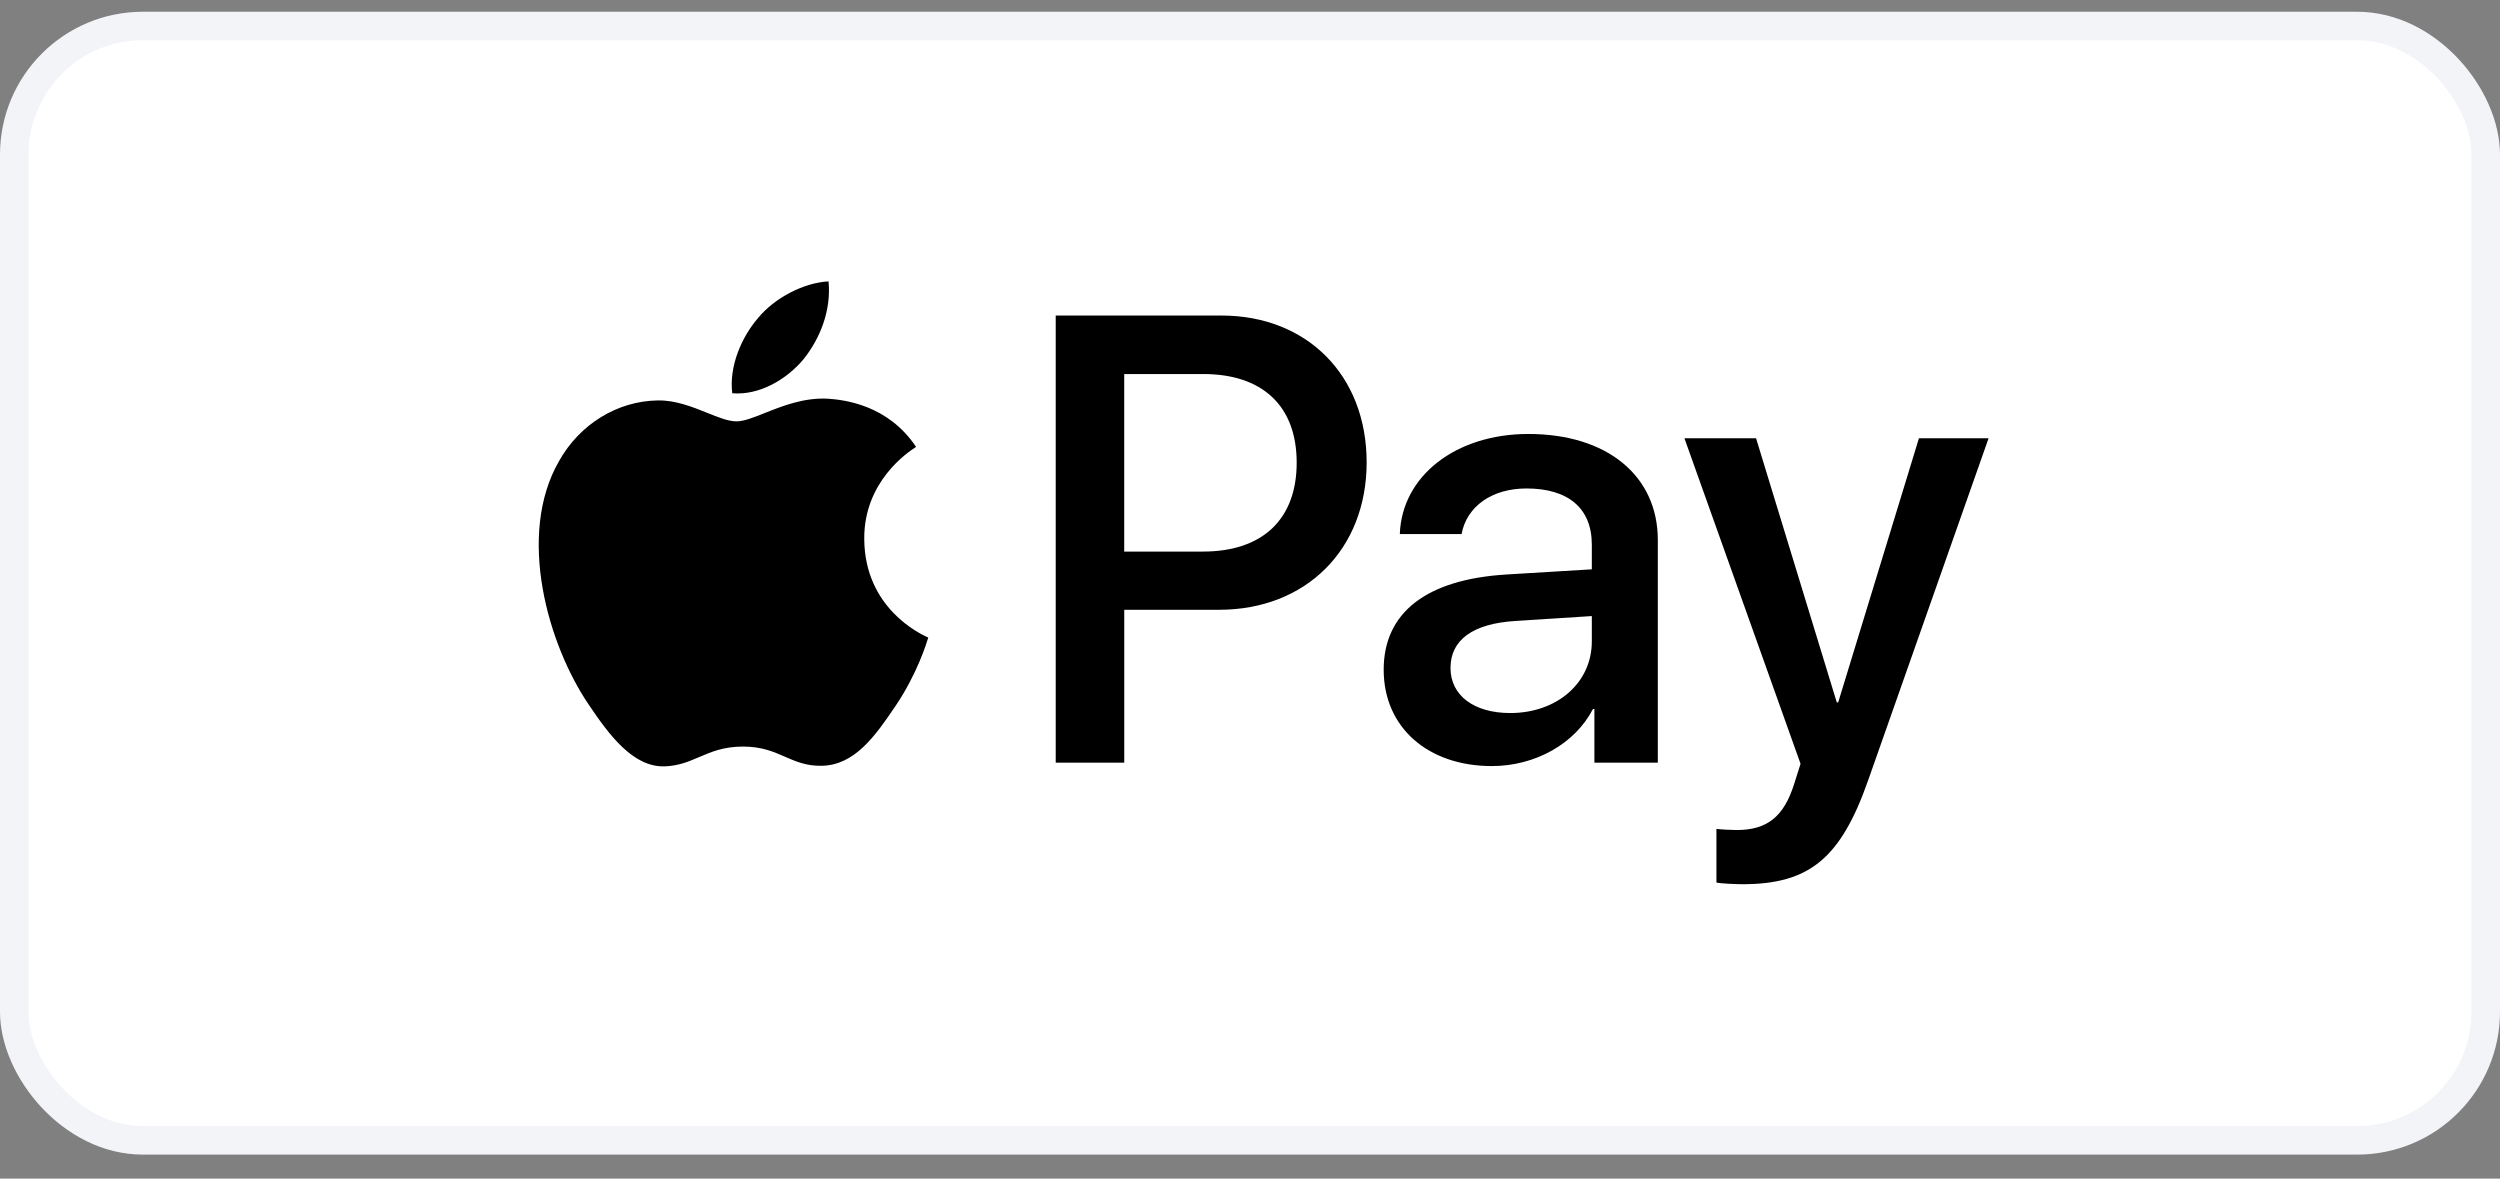
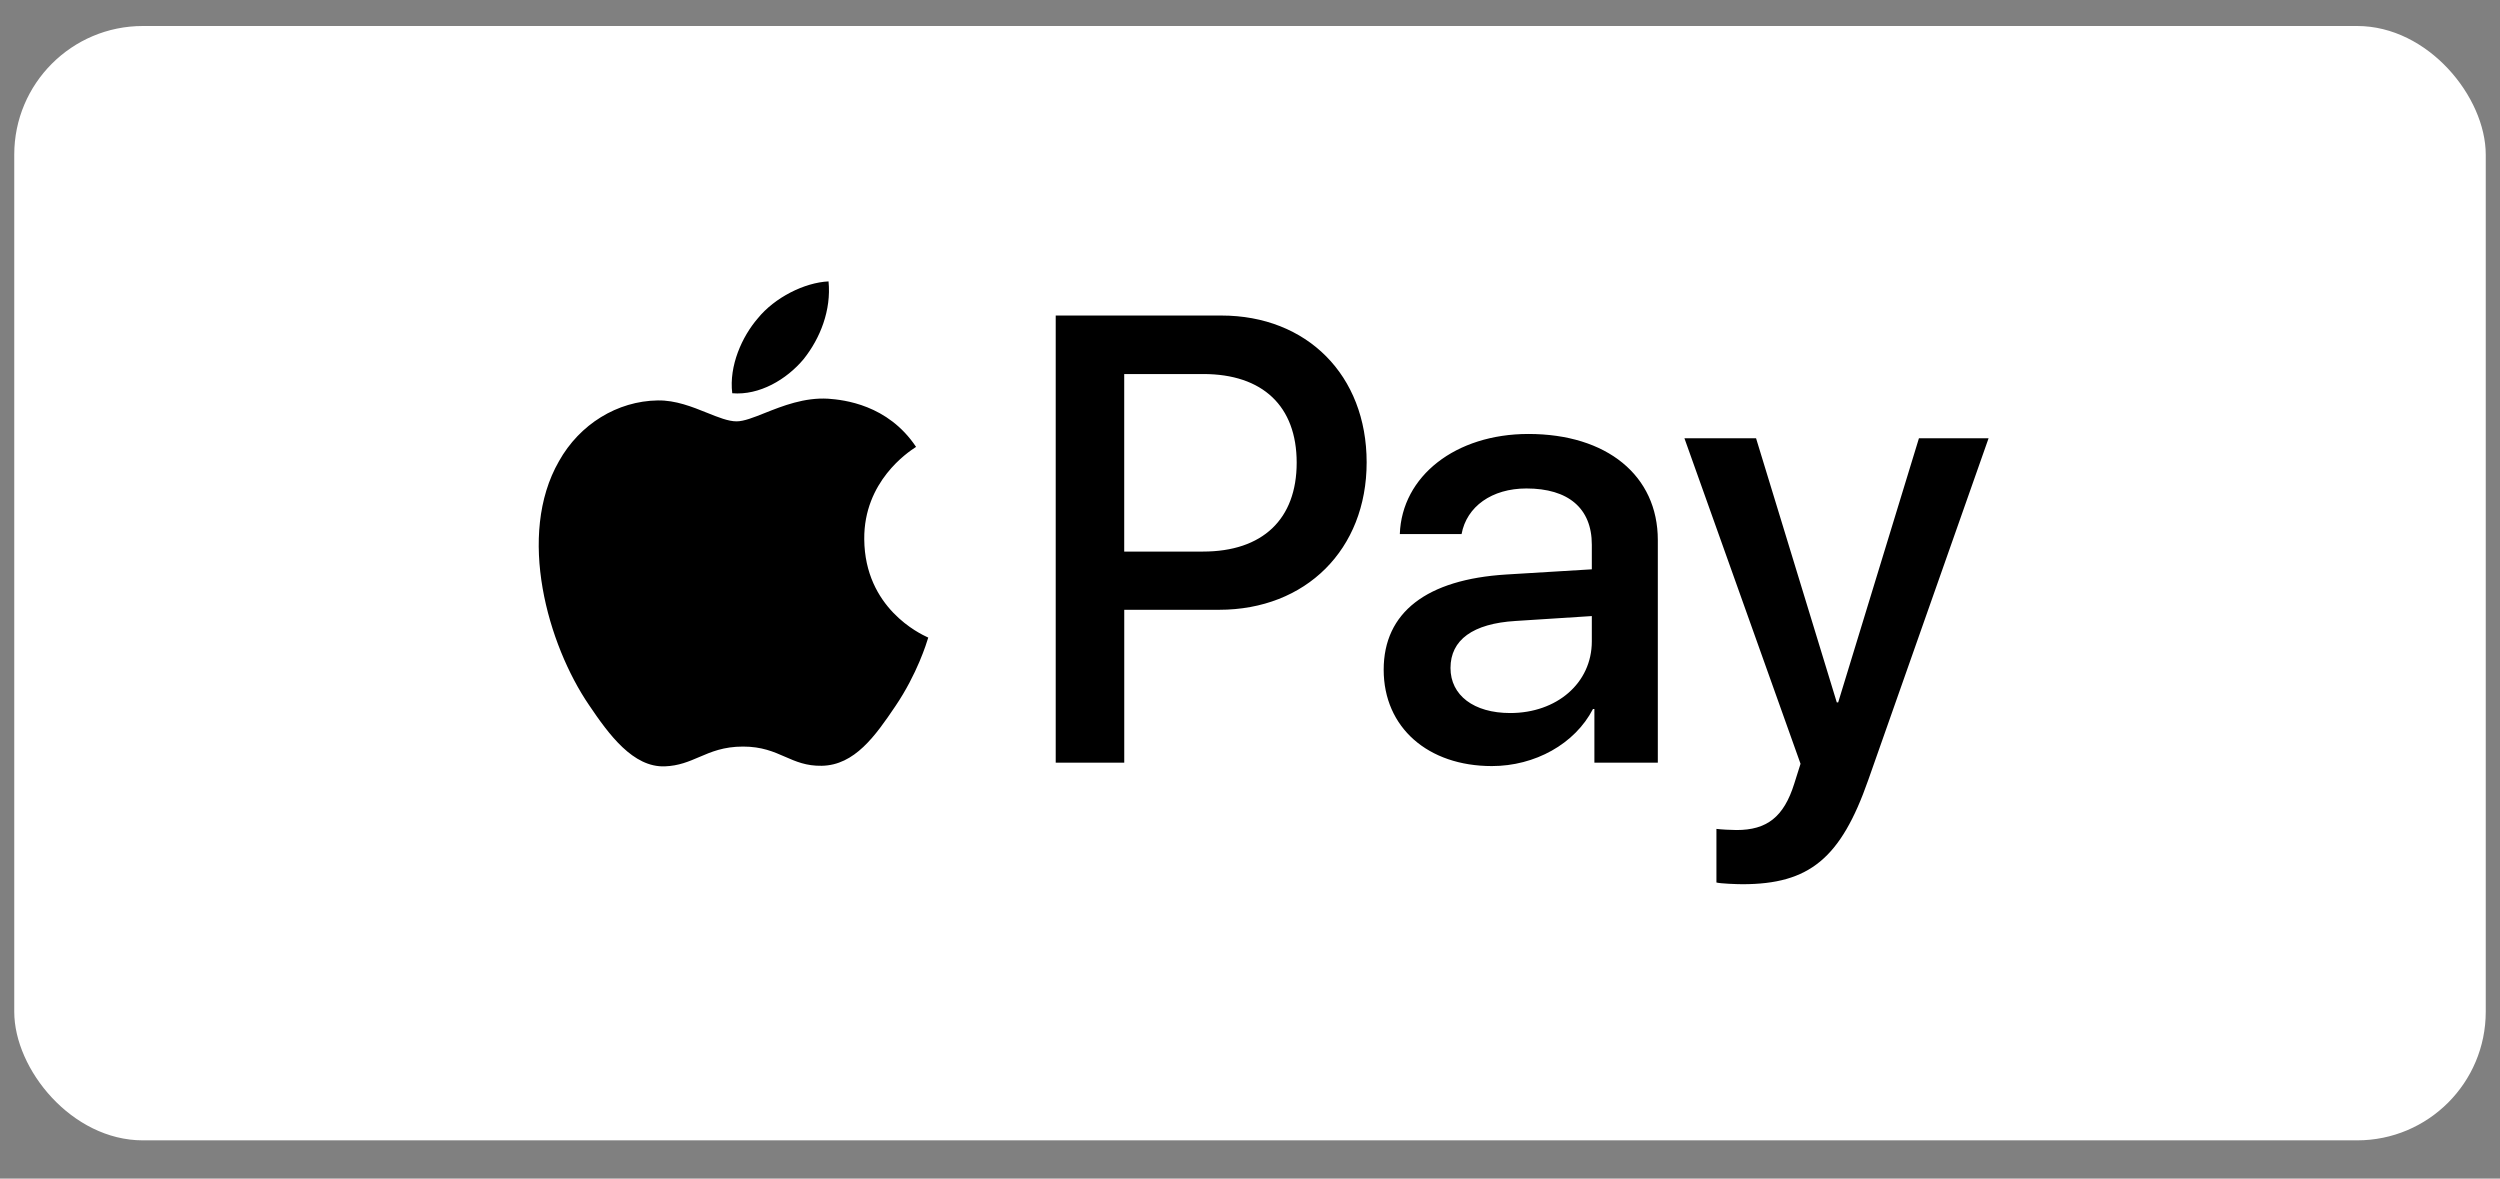
<svg xmlns="http://www.w3.org/2000/svg" width="70" height="33" viewBox="0 0 70 33" fill="none">
  <rect x="0" y="0" width="70" height="33" fill="#808080" stroke="none" />
  <rect x="0.399" y="0.728" width="69.202" height="31.202" rx="3.601" fill="white" />
-   <path fill-rule="evenodd" clip-rule="evenodd" d="M22.501 10.056C22.025 10.626 21.264 11.075 20.503 11.011C20.408 10.24 20.78 9.421 21.217 8.915C21.692 8.329 22.525 7.912 23.199 7.879C23.278 8.682 22.969 9.469 22.501 10.056ZM23.192 11.164C22.521 11.124 21.909 11.368 21.415 11.564C21.097 11.691 20.828 11.798 20.623 11.798C20.393 11.798 20.112 11.685 19.797 11.558C19.385 11.392 18.913 11.203 18.418 11.212C17.284 11.228 16.23 11.878 15.651 12.914C14.461 14.986 15.341 18.053 16.491 19.739C17.054 20.575 17.728 21.49 18.616 21.458C19.007 21.443 19.288 21.322 19.579 21.197C19.914 21.053 20.262 20.904 20.805 20.904C21.329 20.904 21.662 21.049 21.981 21.189C22.285 21.322 22.577 21.45 23.009 21.442C23.929 21.426 24.508 20.607 25.071 19.772C25.679 18.875 25.946 18.001 25.986 17.868L25.991 17.852C25.99 17.852 25.983 17.848 25.97 17.842L25.969 17.842L25.969 17.842L25.969 17.842C25.766 17.748 24.214 17.028 24.199 15.098C24.184 13.478 25.43 12.658 25.627 12.528L25.627 12.528L25.627 12.528L25.627 12.528L25.627 12.528C25.639 12.521 25.646 12.515 25.65 12.513C24.857 11.324 23.62 11.196 23.192 11.164ZM29.56 21.354V8.835H34.199C36.593 8.835 38.266 10.505 38.266 12.946C38.266 15.387 36.562 17.074 34.135 17.074H31.479V21.354H29.56ZM31.478 10.473H33.691C35.356 10.473 36.307 11.372 36.307 12.954C36.307 14.536 35.356 15.444 33.683 15.444H31.478V10.473ZM44.603 19.852C44.096 20.832 42.977 21.45 41.772 21.45C39.988 21.45 38.743 20.374 38.743 18.752C38.743 17.146 39.948 16.223 42.177 16.086L44.571 15.941V15.251C44.571 14.231 43.913 13.677 42.74 13.677C41.772 13.677 41.066 14.183 40.924 14.954H39.195C39.251 13.332 40.757 12.151 42.795 12.151C44.992 12.151 46.419 13.316 46.419 15.122V21.354H44.643V19.852H44.603ZM42.287 19.965C41.264 19.965 40.614 19.467 40.614 18.704C40.614 17.917 41.24 17.459 42.437 17.387L44.571 17.25V17.957C44.571 19.129 43.587 19.965 42.287 19.965ZM52.31 21.843C51.541 24.036 50.661 24.758 48.789 24.758C48.647 24.758 48.171 24.742 48.06 24.71V23.209C48.179 23.225 48.472 23.241 48.623 23.241C49.471 23.241 49.947 22.879 50.24 21.94L50.415 21.386L47.164 12.272H49.17L51.43 19.667H51.469L53.73 12.272H55.68L52.31 21.843Z" fill="black" />
-   <rect x="0.399" y="0.728" width="69.202" height="31.202" rx="3.601" stroke="#F2F4F7" stroke-width="0.798" />
+   <path fill-rule="evenodd" clip-rule="evenodd" d="M22.501 10.056C22.025 10.626 21.264 11.075 20.503 11.011C20.408 10.24 20.78 9.421 21.217 8.915C21.692 8.329 22.525 7.912 23.199 7.879C23.278 8.682 22.969 9.469 22.501 10.056ZM23.192 11.164C22.521 11.124 21.909 11.368 21.415 11.564C21.097 11.691 20.828 11.798 20.623 11.798C20.393 11.798 20.112 11.685 19.797 11.558C19.385 11.392 18.913 11.203 18.418 11.212C17.284 11.228 16.23 11.878 15.651 12.914C14.461 14.986 15.341 18.053 16.491 19.739C17.054 20.575 17.728 21.49 18.616 21.458C19.007 21.443 19.288 21.322 19.579 21.197C19.914 21.053 20.262 20.904 20.805 20.904C21.329 20.904 21.662 21.049 21.981 21.189C22.285 21.322 22.577 21.45 23.009 21.442C23.929 21.426 24.508 20.607 25.071 19.772C25.679 18.875 25.946 18.001 25.986 17.868L25.991 17.852C25.99 17.852 25.983 17.848 25.97 17.842L25.969 17.842L25.969 17.842L25.969 17.842C25.766 17.748 24.214 17.028 24.199 15.098C24.184 13.478 25.43 12.658 25.627 12.528L25.627 12.528L25.627 12.528L25.627 12.528C25.639 12.521 25.646 12.515 25.65 12.513C24.857 11.324 23.62 11.196 23.192 11.164ZM29.56 21.354V8.835H34.199C36.593 8.835 38.266 10.505 38.266 12.946C38.266 15.387 36.562 17.074 34.135 17.074H31.479V21.354H29.56ZM31.478 10.473H33.691C35.356 10.473 36.307 11.372 36.307 12.954C36.307 14.536 35.356 15.444 33.683 15.444H31.478V10.473ZM44.603 19.852C44.096 20.832 42.977 21.45 41.772 21.45C39.988 21.45 38.743 20.374 38.743 18.752C38.743 17.146 39.948 16.223 42.177 16.086L44.571 15.941V15.251C44.571 14.231 43.913 13.677 42.74 13.677C41.772 13.677 41.066 14.183 40.924 14.954H39.195C39.251 13.332 40.757 12.151 42.795 12.151C44.992 12.151 46.419 13.316 46.419 15.122V21.354H44.643V19.852H44.603ZM42.287 19.965C41.264 19.965 40.614 19.467 40.614 18.704C40.614 17.917 41.24 17.459 42.437 17.387L44.571 17.25V17.957C44.571 19.129 43.587 19.965 42.287 19.965ZM52.31 21.843C51.541 24.036 50.661 24.758 48.789 24.758C48.647 24.758 48.171 24.742 48.06 24.71V23.209C48.179 23.225 48.472 23.241 48.623 23.241C49.471 23.241 49.947 22.879 50.24 21.94L50.415 21.386L47.164 12.272H49.17L51.43 19.667H51.469L53.73 12.272H55.68L52.31 21.843Z" fill="black" />
</svg>